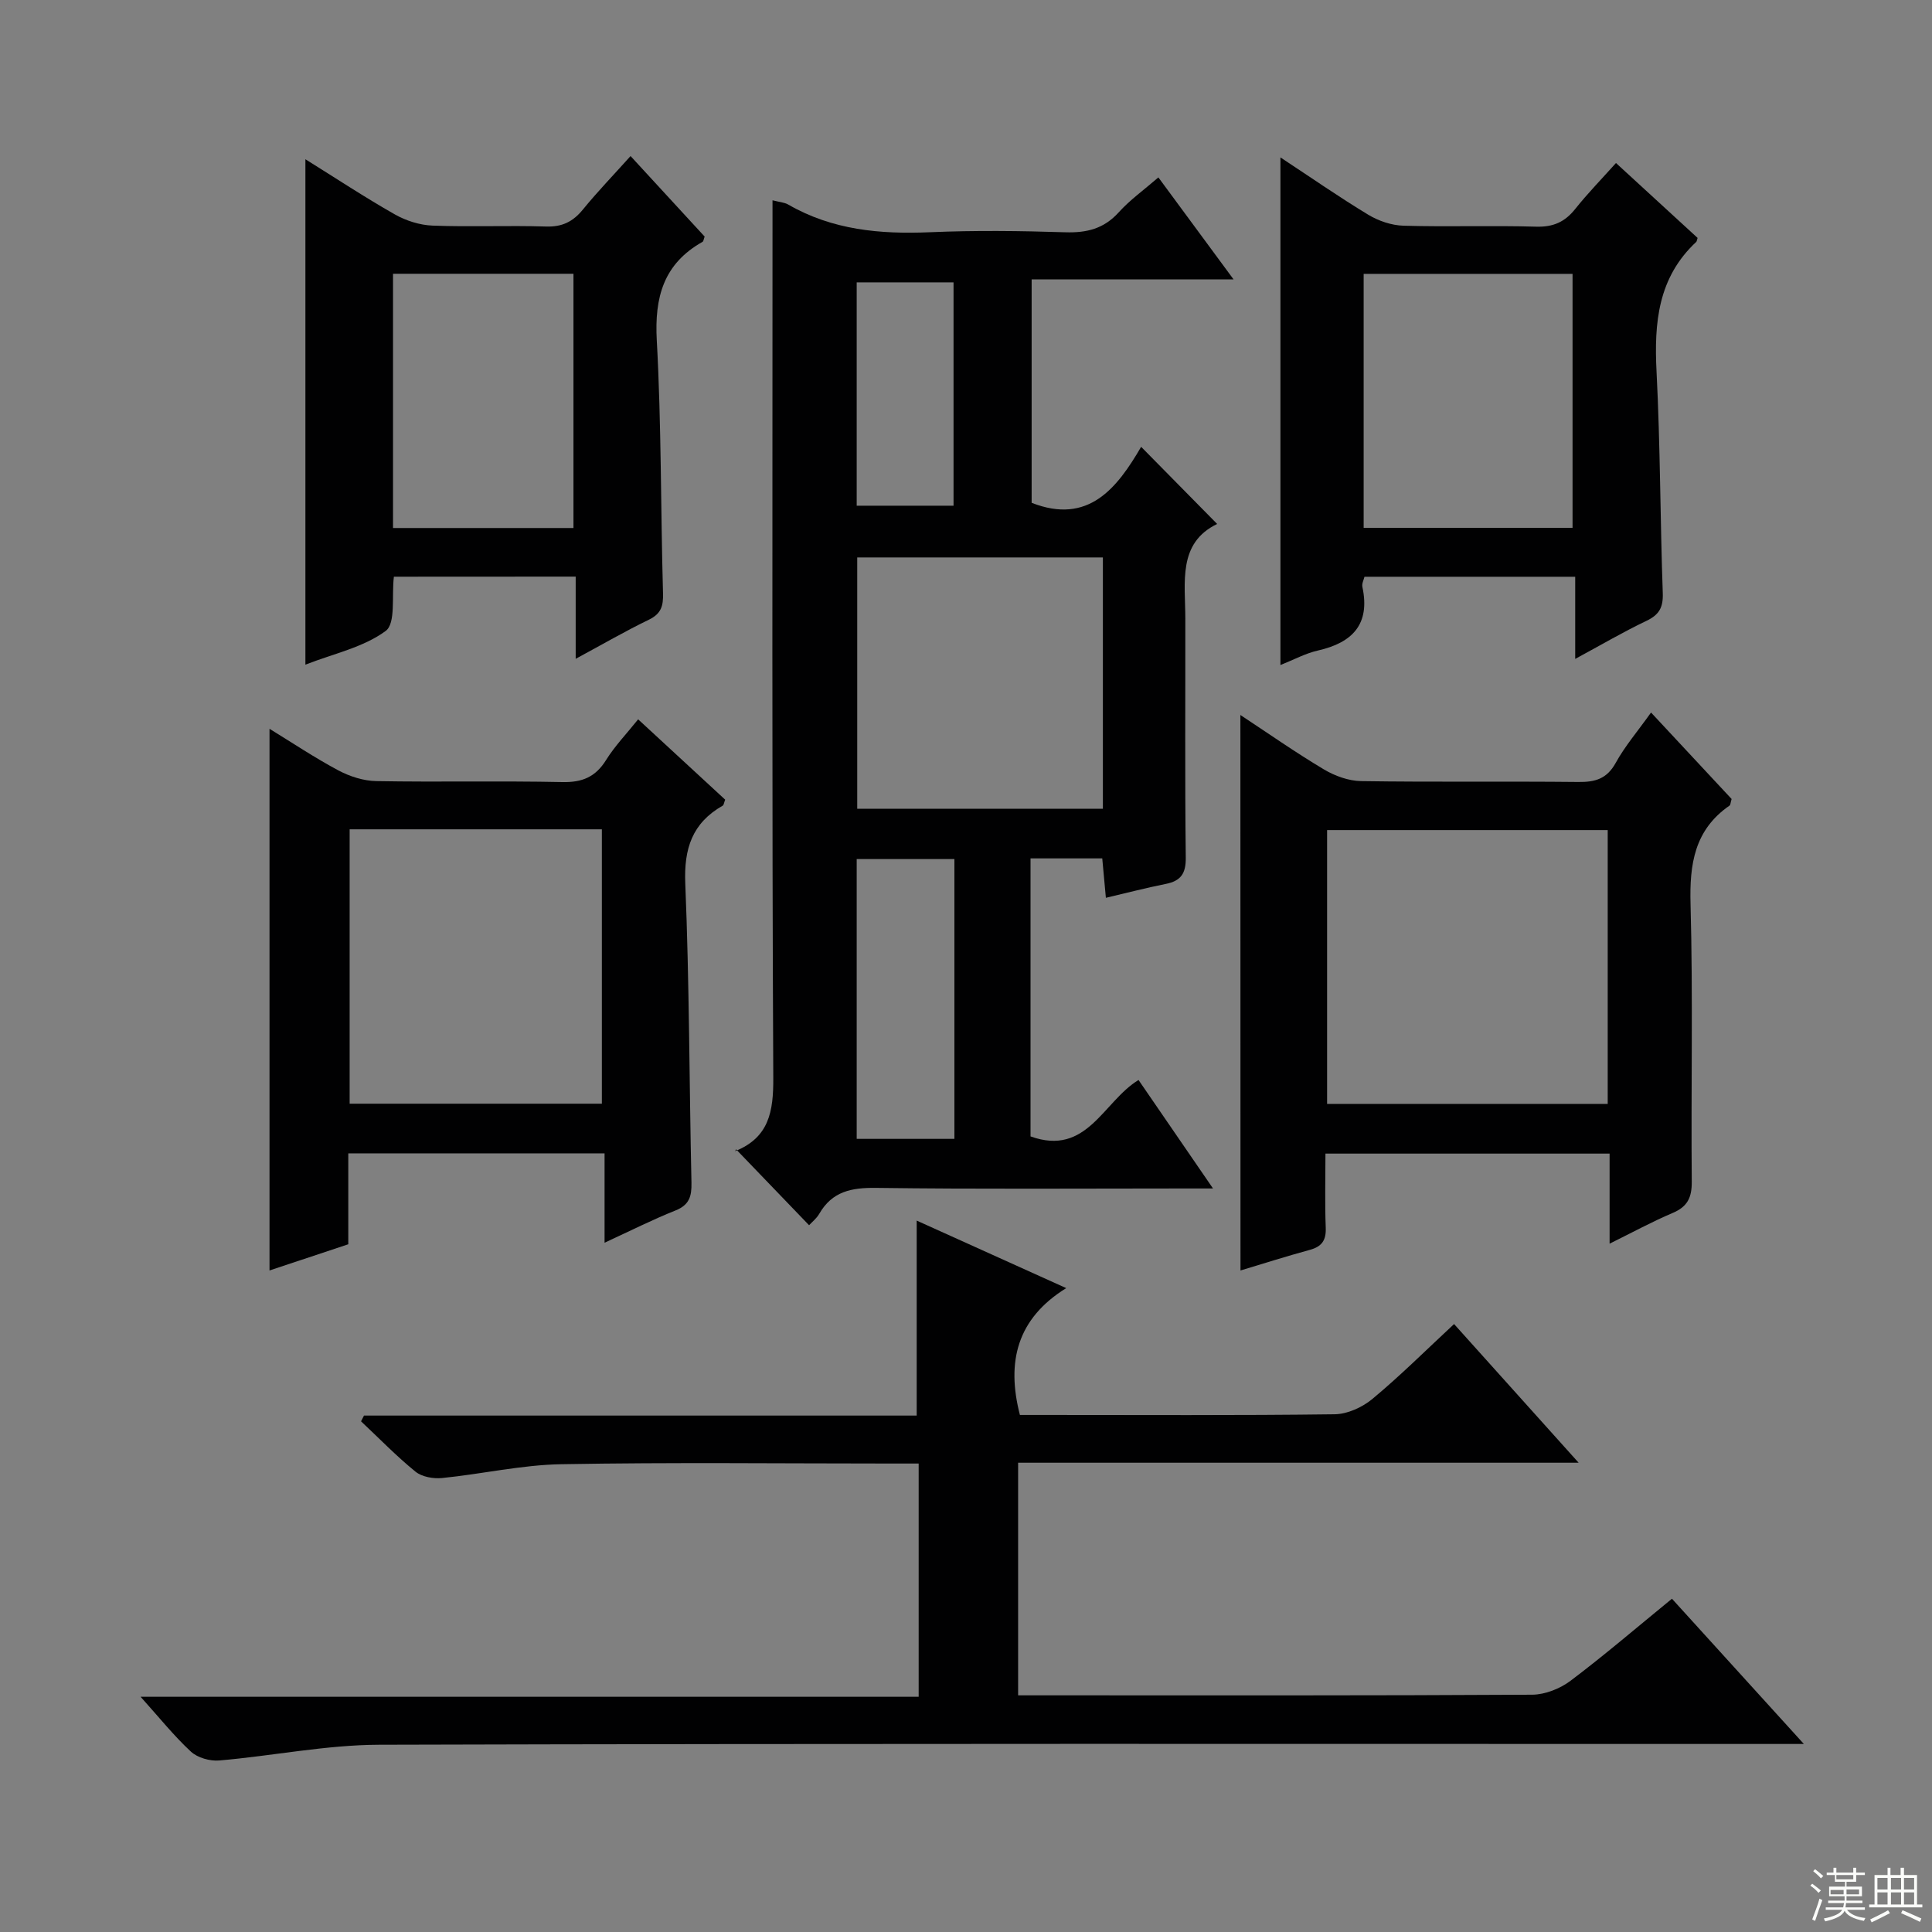
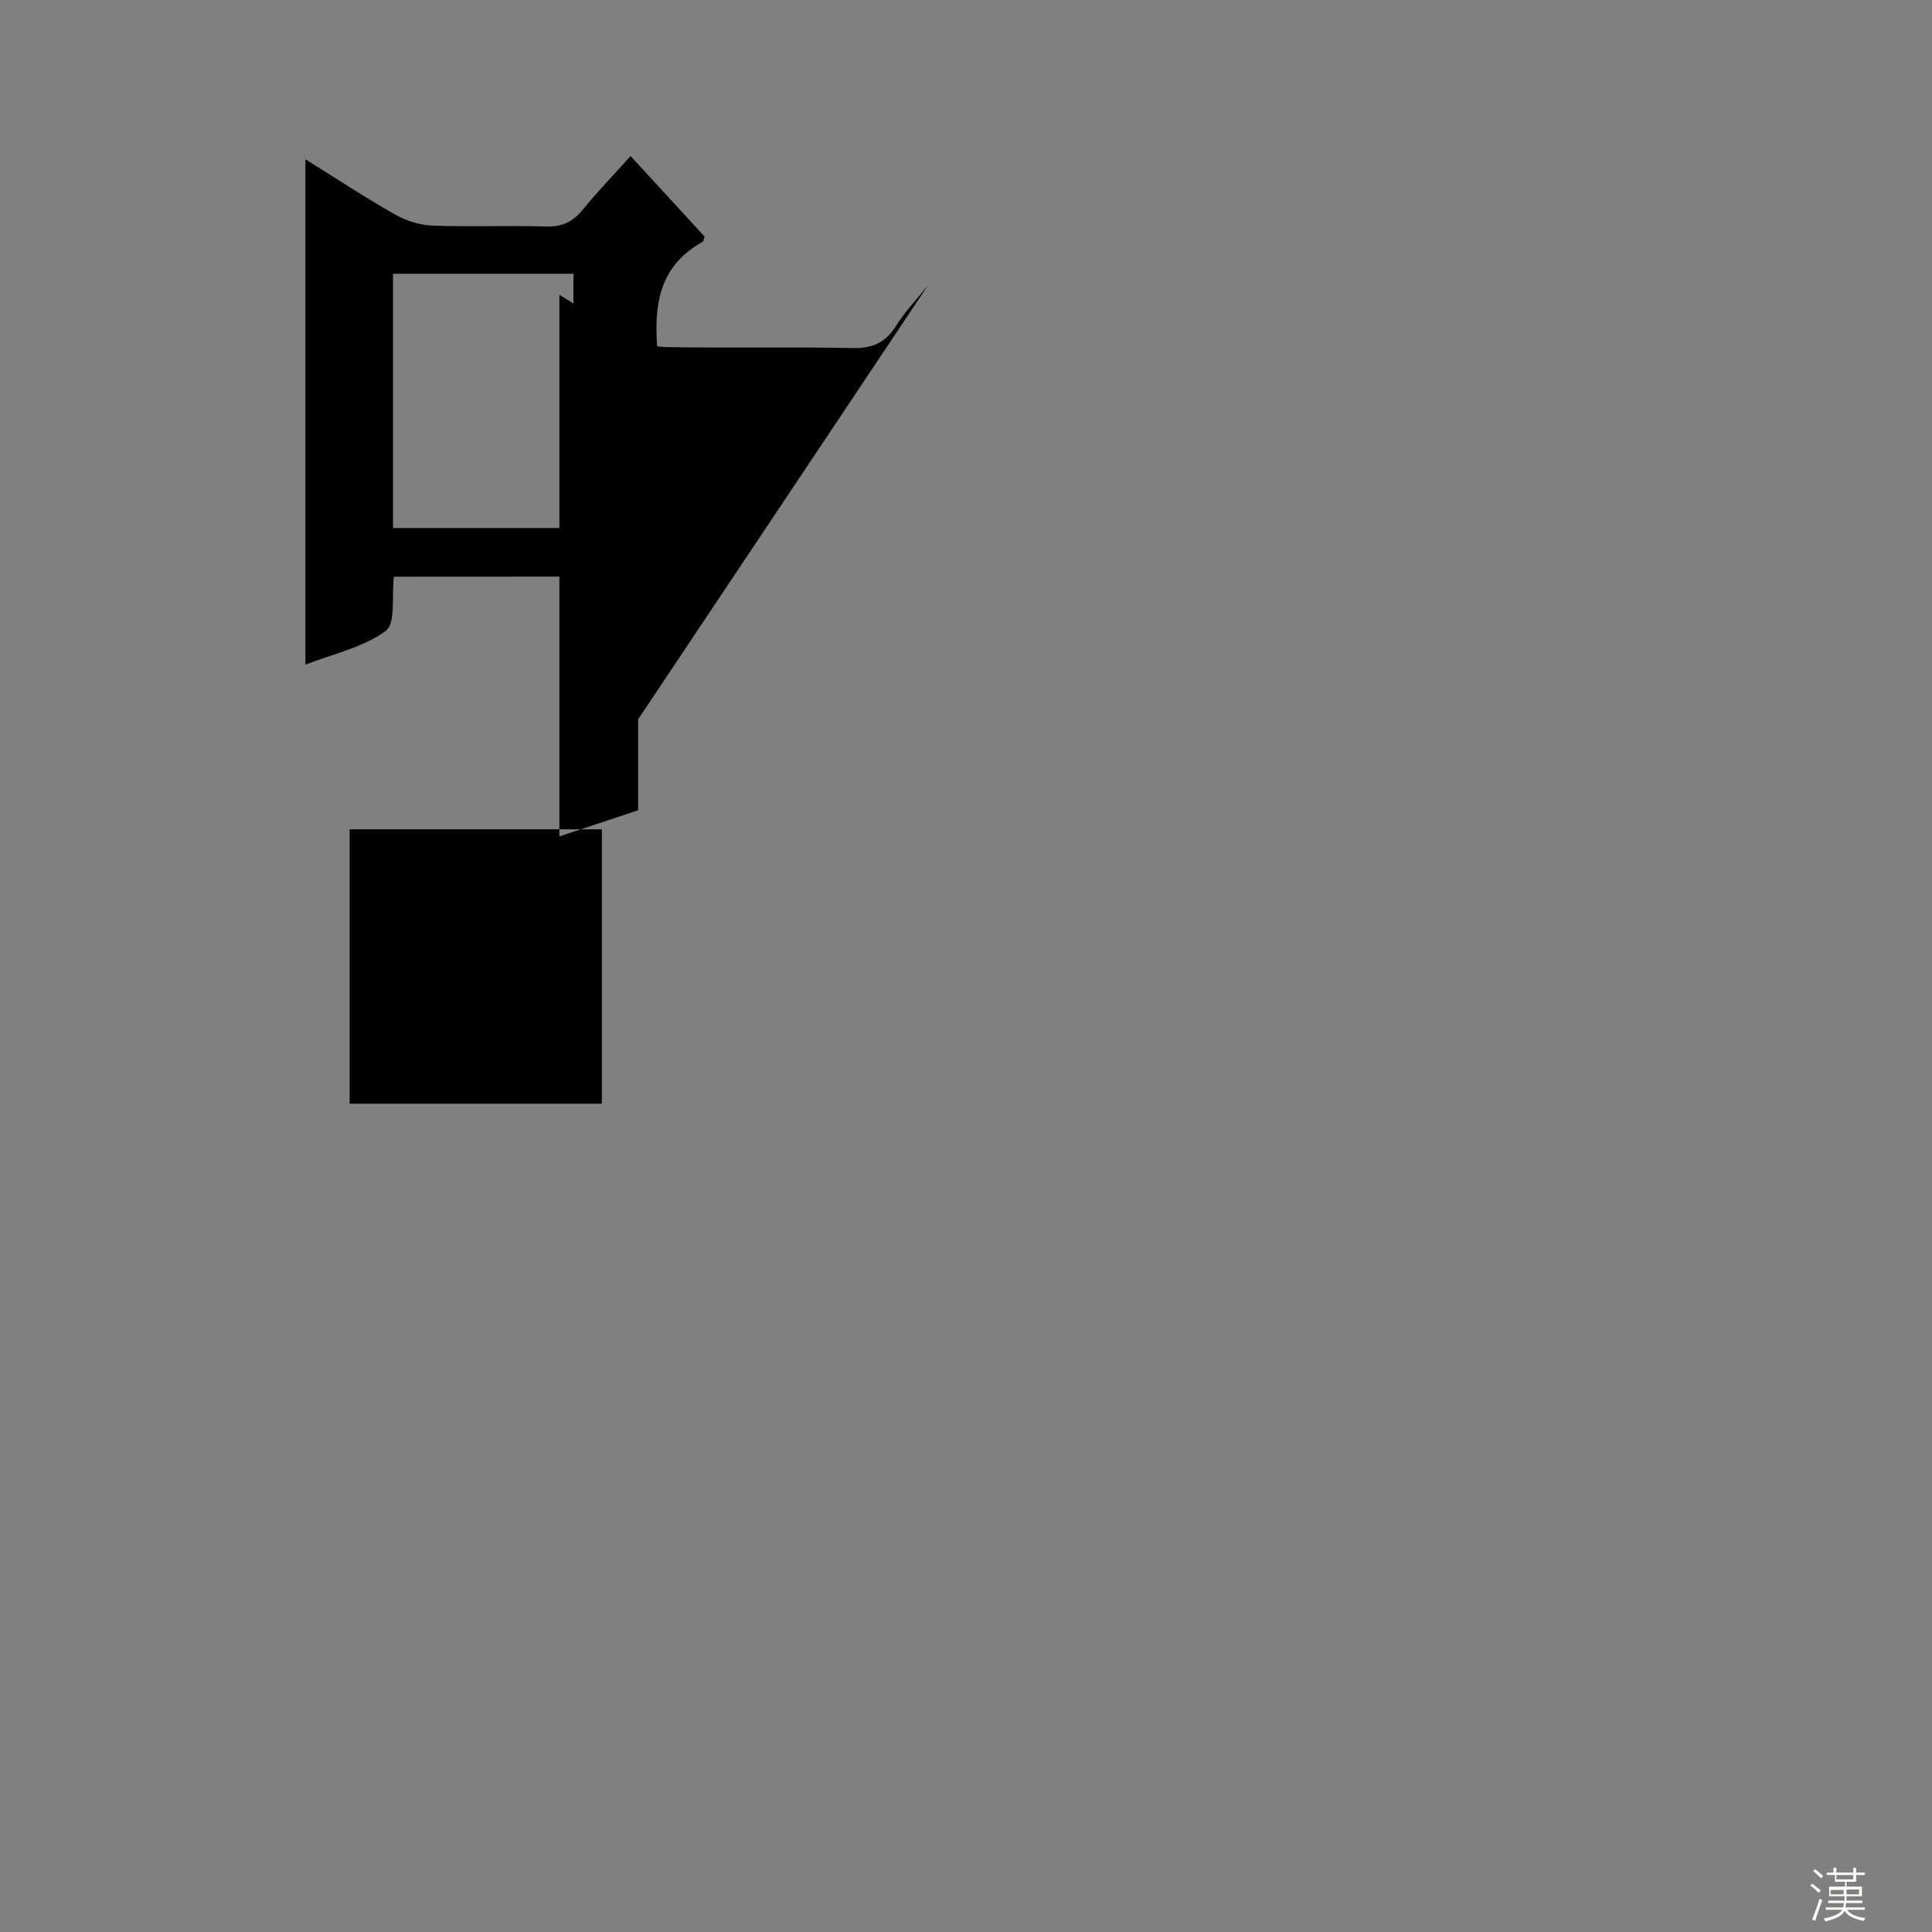
<svg xmlns="http://www.w3.org/2000/svg" enable-background="new 0 0 400 400" viewBox="0 0 400 400">
  <rect x="0" y="0" width="400" height="400" fill="#808080" stroke="none" />
  <g fill="#010102">
-     <path d="m213.36 177.72v57.56c11.69 4.21 15.02-7.21 22.36-11.68 4.95 7.21 9.88 14.4 15.42 22.46-2.8 0-4.56 0-6.31 0-21.16 0-42.32.16-63.48-.12-5.08-.07-9.07.74-11.73 5.36-.56.98-1.53 1.73-2.11 2.37-4.95-5.15-9.83-10.22-15.13-15.73-.3.93-.28.43-.09.36 6.94-2.84 7.85-8.17 7.81-15.14-.29-58.48-.16-116.96-.16-175.44 0-1.97 0-3.93 0-6.25 1.42.37 2.46.42 3.27.89 9.14 5.27 19.04 6.16 29.35 5.72 9.31-.4 18.66-.29 27.98.01 4.45.14 8-.72 11.08-4.13 2.32-2.57 5.21-4.63 8.21-7.23 5.06 6.87 10.05 13.64 15.57 21.12-14.33 0-27.87 0-41.81 0v46.25c11.77 4.62 17.71-3.08 22.67-11.59 5.42 5.5 10.39 10.54 15.74 15.97-8.2 3.96-6.6 12.04-6.59 19.61.02 16.49-.1 32.99.09 49.48.04 3.3-1.03 4.82-4.15 5.44-4.05.81-8.05 1.85-12.39 2.87-.25-2.76-.49-5.33-.75-8.16-5.01 0-9.74 0-14.85 0zm14.98-62.31c-17.3 0-34.18 0-50.86 0v52.04h50.86c0-17.47 0-34.58 0-52.04zm-30.74 120.38c0-19.5 0-38.59 0-57.93-6.91 0-13.59 0-20.23 0v57.93zm-.18-131.09c0-15.69 0-31.02 0-46.24-6.96 0-13.51 0-20.05 0v46.24z" />
-     <path d="m301.05 274.13c8.74 9.73 16.93 18.85 25.79 28.71-39.23 0-77.44 0-116.05 0v48.16h5.45c33.66 0 67.32.07 100.98-.13 2.68-.02 5.77-1.25 7.94-2.88 7.03-5.3 13.73-11.05 21-16.99 8.89 9.78 17.67 19.46 27.31 30.07-2.73 0-4.6 0-6.46 0-96.15 0-192.3-.11-288.46.16-11.06.03-22.09 2.31-33.17 3.26-1.92.16-4.48-.56-5.86-1.84-3.52-3.26-6.55-7.06-10.41-11.35h161.09c0-16.31 0-32.04 0-48.29-1.97 0-3.75 0-5.54 0-22.83 0-45.66-.27-68.49.14-8.22.15-16.41 2.04-24.64 2.86-1.81.18-4.17-.23-5.51-1.32-3.96-3.22-7.54-6.92-11.27-10.42.2-.4.41-.79.61-1.19h114.43c0-13.64 0-26.7 0-40.37 9.81 4.43 19.84 8.95 30.96 13.98-10.15 6.29-12.44 15.2-9.59 26.26h4.66c20.16 0 40.33.12 60.49-.14 2.64-.03 5.72-1.43 7.8-3.15 5.76-4.78 11.05-10.06 16.94-15.53z" />
-     <path d="m256.81 148.03c5.64 3.72 11.32 7.7 17.26 11.25 2.27 1.36 5.13 2.4 7.74 2.44 14.98.23 29.97.02 44.96.18 3.48.04 5.9-.63 7.73-3.93 1.91-3.47 4.54-6.54 7.33-10.45 5.7 6.11 11.27 12.09 16.68 17.9-.23.77-.22 1.22-.43 1.37-7.26 5.02-8.3 12.09-8.07 20.41.52 19.14.08 38.3.25 57.44.03 3.3-.88 5.19-3.95 6.49-4.23 1.79-8.28 4-13.06 6.36 0-6.49 0-12.36 0-18.65-19.69 0-38.88 0-58.83 0 0 5.16-.14 10.26.06 15.34.1 2.61-.8 3.91-3.29 4.59-4.9 1.34-9.75 2.88-14.36 4.27-.02-38.43-.02-76.56-.02-115.01zm76.05 23.83c-19.68 0-38.89 0-58.1 0v56.69h58.1c0-19.04 0-37.68 0-56.69z" />
-     <path d="m132.12 148.93c6.25 5.77 12.18 11.25 18.02 16.63-.26.67-.29 1.12-.51 1.24-6.32 3.61-8.05 8.88-7.75 16.15.85 20.62.82 41.28 1.28 61.92.06 2.83-.45 4.61-3.32 5.75-4.76 1.9-9.35 4.22-14.67 6.67 0-6.41 0-12.27 0-18.5-17.93 0-35.32 0-53.06 0v18.82c-5.71 1.9-11.15 3.71-16.31 5.43 0-37.41 0-74.58 0-112.15 4.65 2.85 9.32 5.98 14.25 8.61 2.37 1.26 5.23 2.18 7.88 2.22 12.83.23 25.67-.07 38.5.2 4.12.09 6.86-1.05 9.05-4.56 1.81-2.91 4.25-5.44 6.64-8.43zm-59.73 22.77v56.81h52.22c0-19.15 0-37.86 0-56.81-17.54 0-34.77 0-52.22 0z" />
-     <path d="m265.1 137.69c0-35.14 0-69.68 0-105.1 6.34 4.18 12.14 8.21 18.17 11.86 2.13 1.29 4.83 2.21 7.3 2.28 9.15.27 18.32-.07 27.47.2 3.53.1 5.93-.96 8.08-3.65 2.58-3.24 5.48-6.21 8.45-9.53 5.79 5.31 11.4 10.46 16.9 15.51-.17.51-.17.72-.28.82-7.92 7.38-8.74 16.73-8.22 26.86.78 15.28.75 30.59 1.29 45.88.1 2.94-.74 4.46-3.38 5.72-4.77 2.27-9.34 4.96-14.75 7.88 0-6.02 0-11.36 0-17.01-14.83 0-29.07 0-43.63 0-.14.6-.58 1.42-.43 2.11 1.65 7.74-2.06 11.54-9.23 13.17-2.53.57-4.88 1.86-7.74 3zm60.48-28.41c0-17.67 0-35.04 0-52.58-14.61 0-28.87 0-43.25 0v52.58z" />
+     <path d="m132.12 148.93v18.82c-5.71 1.9-11.15 3.71-16.31 5.43 0-37.41 0-74.58 0-112.15 4.65 2.85 9.32 5.98 14.25 8.61 2.37 1.26 5.23 2.18 7.88 2.22 12.83.23 25.67-.07 38.5.2 4.12.09 6.86-1.05 9.05-4.56 1.81-2.91 4.25-5.44 6.64-8.43zm-59.73 22.77v56.81h52.22c0-19.15 0-37.86 0-56.81-17.54 0-34.77 0-52.22 0z" />
    <path d="m81.55 119.4c-.49 3.98.43 9.66-1.7 11.23-4.6 3.4-10.76 4.69-16.62 6.98 0-35.16 0-69.63 0-104.64 6.18 3.85 12.22 7.84 18.5 11.41 2.32 1.32 5.18 2.23 7.84 2.33 7.81.3 15.65-.06 23.47.19 3.36.11 5.6-1.01 7.66-3.54 3.03-3.71 6.37-7.17 9.85-11.05 5.33 5.79 10.37 11.27 15.34 16.67-.21.54-.23.98-.44 1.09-8.06 4.54-9.96 11.44-9.47 20.39.96 17.42.8 34.91 1.29 52.36.08 2.67-.4 4.26-2.94 5.49-4.9 2.37-9.63 5.12-15.14 8.09 0-6.01 0-11.36 0-17.02-12.92.02-25.29.02-37.64.02zm-.18-62.72v52.64h37.36c0-17.64 0-35.01 0-52.64-12.51 0-24.76 0-37.36 0z" />
  </g>
  <path d="m374.8 390.4.4-.4c.7.5 1.3 1 1.8 1.4l-.5.5c-.5-.6-1.1-1.1-1.7-1.5zm1 7.3-.6-.3c.5-1.4 1.1-2.8 1.5-4.3.2.1.4.2.6.3-.5 1.3-1 2.8-1.5 4.3zm-.4-10.3.4-.4c.4.3 1 .8 1.7 1.4l-.5.5c-.4-.5-1-1-1.6-1.5zm2.5.3h1.7v-1h.6v1h3.5v-1h.6v1h1.8v.5h-1.8v1.4h-2v1h3.2v2h-3.2v.9h3.3v.5h-3.4c0 .3-.1.6-.1.9h4v.5h-3.7c.7.9 1.9 1.5 3.8 1.7-.1.2-.2.4-.3.6-2.1-.4-3.5-1.1-4-2.1-.4 1-1.8 1.7-4 2.2-.1-.2-.2-.4-.3-.6 2.1-.4 3.4-1 3.8-1.8h-3.4v-.5h3.6c.1-.3.1-.6.2-.9h-3.3v-.5h3.4c0-.3 0-.6 0-.9h-3.2v-2h3.3v-1h-2.1v-1.4h-1.7v-.5zm1.1 3.5v1h2.7c0-.3 0-.4 0-.4 0-.1 0-.2 0-.2 0-.1 0-.2 0-.3h-2.7zm1.2-3v.9h3.5v-.9zm4.7 3h-2.6v.6.4h2.6z" fill="#fbfcfa" />
-   <path d="m393.6 386.7h.6v1.5h2.7v6.1h1.1v.6h-11v-.6h1.1v-6.1h2.7v-1.5h.6v1.5h2.1v-1.5zm-2.7 8.8.4.6c-1.2.6-2.5 1.3-3.8 1.9-.1-.2-.2-.4-.3-.6 1.2-.6 2.5-1.2 3.7-1.9zm-2.2-6.7v2.4h2.1v-2.4zm0 3v2.5h2.1v-2.5zm2.8-3v2.4h2.1v-2.4zm0 3v2.5h2.1v-2.5zm6 6.1c-1.4-.7-2.7-1.3-3.9-1.8l.3-.6c1.5.6 2.7 1.2 3.9 1.7zm-1.2-9.1h-2.1v2.4h2.1zm-2.1 3v2.5h2.1v-2.5z" fill="#fbfcfa" />
</svg>